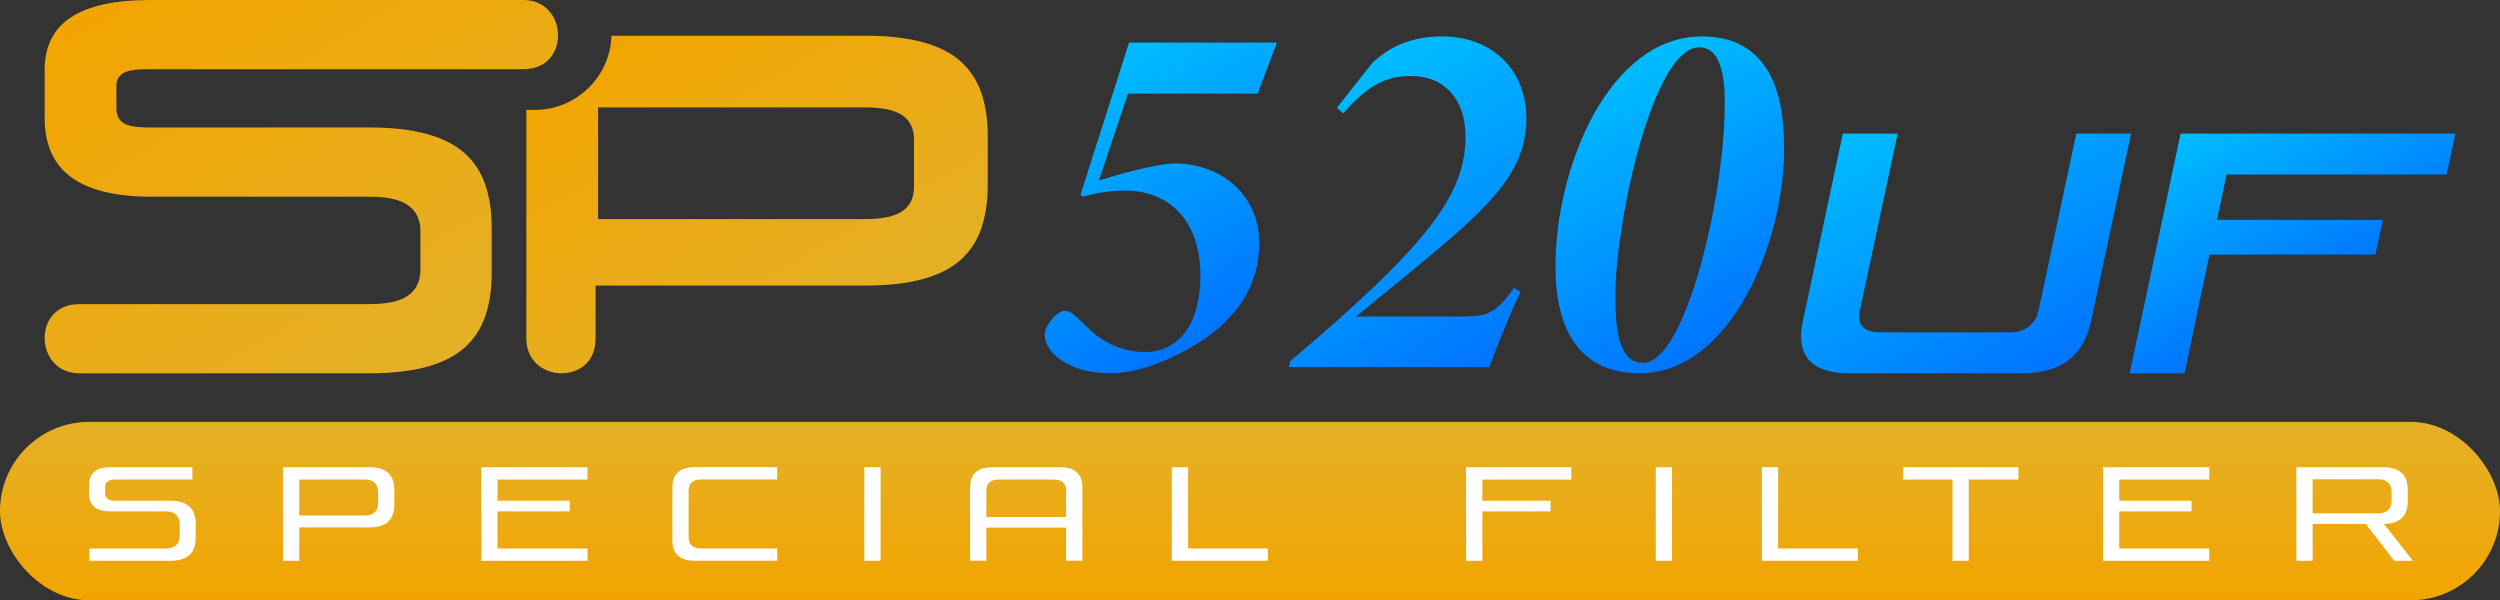
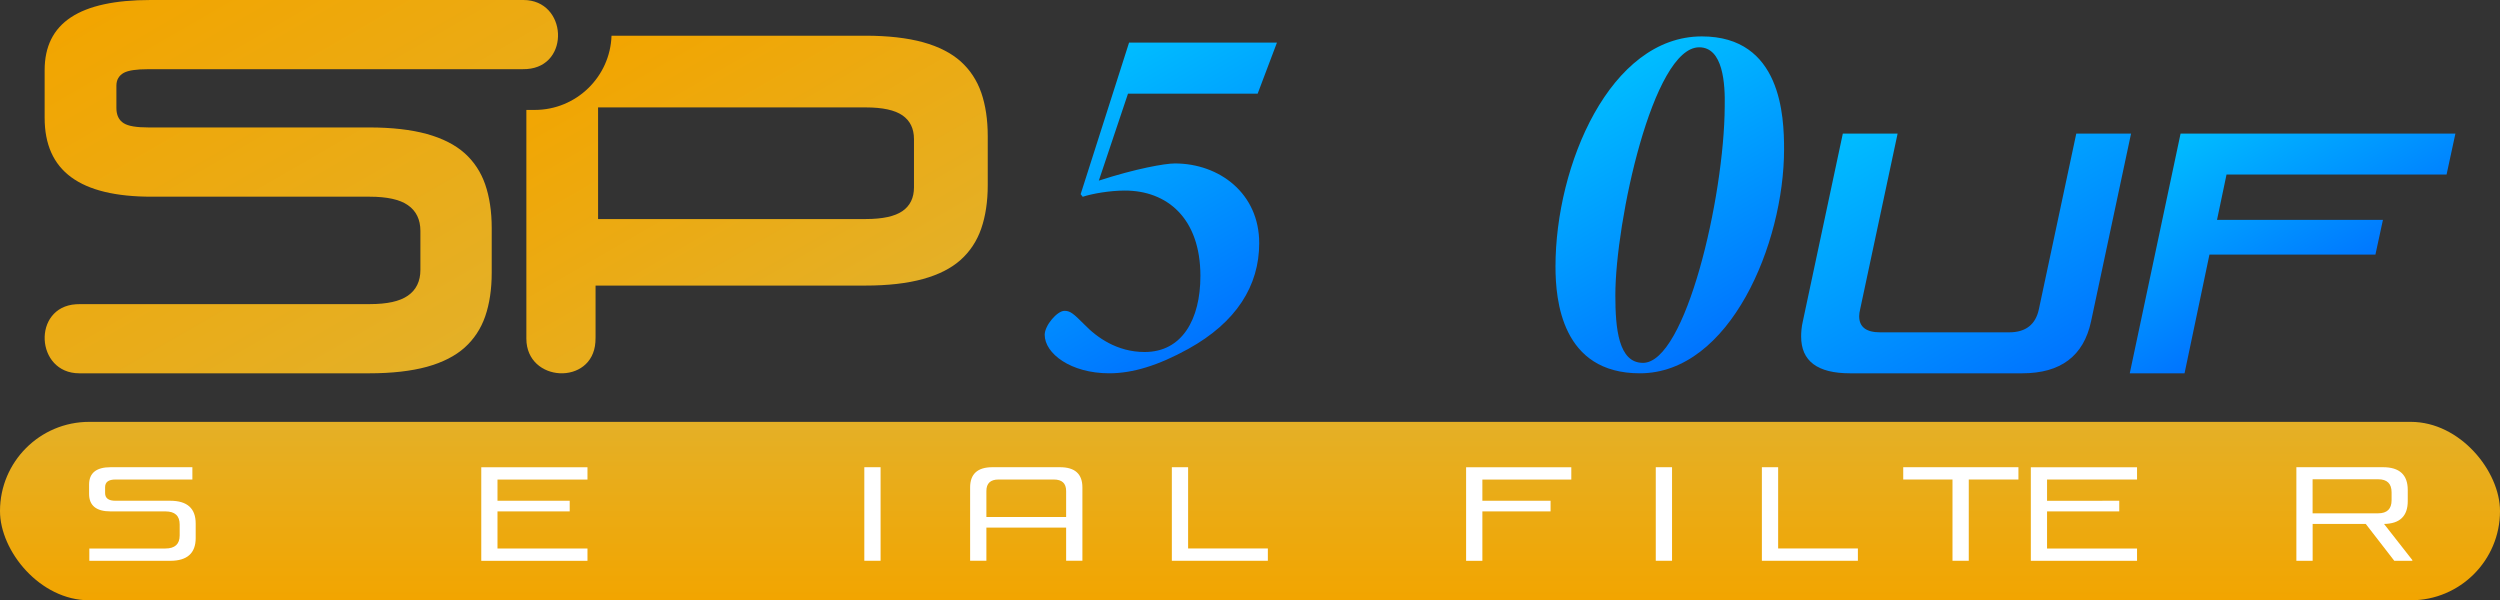
<svg xmlns="http://www.w3.org/2000/svg" xmlns:xlink="http://www.w3.org/1999/xlink" id="Layer_2" data-name="Layer 2" viewBox="0 0 497.85 119.54">
  <rect x="0" y="0" width="497.85" height="119.54" fill="#333333" stroke="none" />
  <defs>
    <style>
      .cls-1 {
        fill: url(#linear-gradient-2);
      }

      .cls-2 {
        fill: #fff;
      }

      .cls-3 {
        fill: url(#linear-gradient-6);
      }

      .cls-4 {
        fill: url(#linear-gradient-5);
      }

      .cls-5 {
        fill: url(#linear-gradient-7);
      }

      .cls-6 {
        fill: url(#linear-gradient-3);
      }

      .cls-7 {
        fill: url(#linear-gradient);
      }

      .cls-8 {
        fill: url(#linear-gradient-4);
      }

      .cls-9 {
        fill: url(#linear-gradient-8);
      }
    </style>
    <linearGradient id="linear-gradient" x1="376.16" y1="21.3" x2="406.98" y2="74.68" gradientUnits="userSpaceOnUse">
      <stop offset="0" stop-color="#00bdff" />
      <stop offset="1" stop-color="#0074ff" />
    </linearGradient>
    <linearGradient id="linear-gradient-2" x1="440.63" y1="22.91" x2="461.5" y2="59.06" xlink:href="#linear-gradient" />
    <linearGradient id="linear-gradient-3" x1="216.72" y1="13.17" x2="246.08" y2="64.03" xlink:href="#linear-gradient" />
    <linearGradient id="linear-gradient-4" x1="263.82" y1="17.36" x2="296.15" y2="73.35" xlink:href="#linear-gradient" />
    <linearGradient id="linear-gradient-5" x1="318.31" y1="16.16" x2="346.81" y2="65.52" xlink:href="#linear-gradient" />
    <linearGradient id="linear-gradient-6" x1="127.2" y1="3.98" x2="164.07" y2="67.83" gradientUnits="userSpaceOnUse">
      <stop offset="0" stop-color="#f2a500" />
      <stop offset="1" stop-color="#e4b027" />
    </linearGradient>
    <linearGradient id="linear-gradient-7" x1="33.93" y1="-8.01" x2="82.17" y2="75.55" xlink:href="#linear-gradient-6" />
    <linearGradient id="linear-gradient-8" x1="248.93" y1="119.54" x2="248.93" y2="84.01" xlink:href="#linear-gradient-6" />
  </defs>
  <g id="Layer_1-2" data-name="Layer 1">
    <g>
      <g>
        <path class="cls-7" d="m368.41,74.34c-6.49,0-9.73-2.44-9.73-7.31,0-.48.02-.96.07-1.44.04-.48.13-1,.26-1.57l7.97-37.42h10.91l-7.45,34.94c-.13.52-.2,1-.2,1.44,0,2.13,1.39,3.2,4.18,3.2h25.67c3.31,0,5.29-1.54,5.94-4.64l7.44-34.94h10.91l-7.97,37.42c-1.48,6.88-6.05,10.32-13.71,10.32h-34.29Z" />
        <path class="cls-1" d="m441.49,43.78h33.05l-1.5,6.92h-33.05l-4.96,23.64h-10.91l10.12-47.74h54.73l-1.76,8.16h-43.82l-1.89,9.01Z" />
      </g>
      <g>
        <path class="cls-6" d="m250.45,18.65h-25.82l-5.81,17.32c7.36-2.39,13.17-3.42,15.14-3.42,8.81,0,16.8,5.91,16.8,15.87,0,8.5-4.56,15.76-14.1,21.05-6.01,3.32-11.1,4.87-15.76,4.87-7.67,0-12.86-3.94-12.86-7.67,0-1.87,2.49-4.77,3.94-4.77,1.14,0,1.76.52,3.94,2.7,2.49,2.59,6.53,5.5,12.03,5.5,7.47,0,11.1-6.53,11.1-15.14,0-11.51-6.64-17.01-15.04-17.01-3.01,0-6.53.62-8.4,1.24l-.41-.52,9.64-30.18h29.45l-3.84,10.16Z" />
-         <path class="cls-8" d="m273.26,12.54c3.94-3.73,8.61-5.29,14-5.29,9.54,0,16.7,6.33,16.7,16.38,0,11.41-8.5,18.56-24.27,31.52l-9.64,7.88h20.53c5.39,0,7.16-.31,10.89-5.7l1.35.73c-2.39,5.08-4.67,10.78-6.22,15.04h-39.92l.21-1.14c27.89-23.54,34.95-33.39,34.95-44.8,0-7.36-4.15-12.03-10.89-12.03-5.29,0-8.81,2.18-13.48,7.47l-1.24-1.14,7.05-8.92Z" />
        <path class="cls-4" d="m326.56,74.34c-15.55,0-16.8-14.52-16.8-21.26,0-20.22,10.89-45.83,29.14-45.83,15.87,0,16.38,15.97,16.38,22.5,0,18.77-10.78,44.59-28.72,44.59Zm11.82-64.92c-9.23,0-16.7,34.84-16.7,49.36,0,6.64.62,13.48,5.5,13.48,8.5,0,16.18-32.98,16.28-51.02.1-4.56-.31-11.82-5.08-11.82Z" />
      </g>
      <path class="cls-3" d="m195.4,18.44c-.85-2.45-2.23-4.54-4.09-6.21-1.87-1.67-4.39-2.96-7.5-3.82-3.14-.86-7-1.3-11.49-1.3h-50.54c-.27,8.19-7.02,14.78-15.28,14.78h-1.68v45.55c0,8.74,13.17,9.41,13.75.68.02-.32.03-.63.03-.96v-10.29h53.72c4.49,0,8.36-.44,11.49-1.31,3.11-.85,5.63-2.14,7.5-3.81,1.86-1.67,3.24-3.76,4.09-6.22.86-2.48,1.3-5.4,1.3-8.65v-9.79c0-3.26-.44-6.17-1.3-8.66Zm-13.39,18.86c0,2.1-.77,3.68-2.3,4.74-1.52,1.05-3.96,1.58-7.29,1.58h-53.32v-22.23h53.32c3.33,0,5.77.53,7.29,1.58,1.53,1.06,2.3,2.64,2.3,4.74v9.59Z" />
      <path class="cls-5" d="m30,0C15.79,0,8.89,4.57,8.89,13.97v9.49c0,10.57,6.97,15.71,21.32,15.71h43.43c3.42,0,5.97.56,7.57,1.67,1.67,1.15,2.51,2.88,2.51,5.15v7.75c0,2.27-.84,4-2.51,5.15-1.62,1.12-4.1,1.67-7.57,1.67H16.07c-.32,0-.64.01-.96.03-8.72.58-8.06,13.75.68,13.75h57.75c4.49,0,8.35-.44,11.49-1.3,3.1-.86,5.62-2.14,7.5-3.82,1.86-1.67,3.24-3.76,4.09-6.21.86-2.49,1.3-5.4,1.3-8.66v-8.97c0-3.26-.44-6.17-1.3-8.66-.85-2.45-2.23-4.55-4.09-6.21-1.87-1.67-4.4-2.96-7.5-3.82-3.14-.87-7.01-1.31-11.49-1.31H29.59c-2.43,0-4.05-.27-4.95-.84-.97-.6-1.46-1.62-1.46-3.02v-4.49c0-1.12.51-2,1.48-2.53.9-.48,2.48-.72,4.83-.72h74.46c.32,0,.64-.01.96-.03,8.72-.58,8.06-13.75-.68-13.75H30Z" />
      <rect class="cls-9" x="0" y="84.01" width="497.85" height="35.53" rx="17.76" ry="17.76" />
      <g>
        <path class="cls-2" d="m33.9,99.72c3.38,0,5.07,1.51,5.07,4.54v2.88c0,3.02-1.69,4.54-5.07,4.54h-16.11v-2.45h15.14c1.9,0,2.85-.87,2.85-2.6v-2.19c0-1.73-.95-2.6-2.85-2.6h-10.91c-2.85,0-4.28-1.16-4.28-3.49v-1.84c0-2.31,1.43-3.47,4.28-3.47h16.29v2.45h-15.32c-1.38,0-2.06.51-2.06,1.53v1.17c0,1.02.69,1.53,2.06,1.53h10.91Z" />
-         <path class="cls-2" d="m56.35,93.04h17.26c3.28,0,4.92,1.51,4.92,4.54v2.91c0,3.02-1.64,4.54-4.92,4.54h-14.02v6.65h-3.24v-18.63Zm18.96,5.05c0-1.73-.89-2.6-2.68-2.6h-13.05v7.16h13.05c1.78,0,2.68-.87,2.68-2.6v-1.96Z" />
        <path class="cls-2" d="m99.07,99.72h14.38v2.12h-14.38v7.39h17.92v2.45h-21.15v-18.63h21.15v2.45h-17.92v4.23Z" />
-         <path class="cls-2" d="m137.13,106.93c0,1.53.82,2.29,2.45,2.29h15.19v2.45h-16.41c-2.97,0-4.46-1.34-4.46-4.03v-10.58c0-2.68,1.49-4.03,4.46-4.03h16.41v2.45h-15.19c-1.63,0-2.45.76-2.45,2.29v9.15Z" />
        <path class="cls-2" d="m175.36,111.67h-3.24v-18.63h3.24v18.63Z" />
        <path class="cls-2" d="m211.09,93.04c2.97,0,4.46,1.34,4.46,4.03v14.6h-3.24v-6.6h-15.88v6.6h-3.24v-14.6c0-2.68,1.48-4.03,4.43-4.03h13.46Zm-14.66,9.91h15.88v-5.17c0-1.53-.82-2.29-2.45-2.29h-11.01c-1.61,0-2.42.76-2.42,2.29v5.17Z" />
        <path class="cls-2" d="m236.6,93.04v16.18h15.88v2.45h-19.12v-18.63h3.24Z" />
        <path class="cls-2" d="m295.2,99.72h13.58v2.12h-13.58v9.84h-3.24v-18.63h20.95v2.45h-17.71v4.23Z" />
        <path class="cls-2" d="m332.97,111.67h-3.24v-18.63h3.24v18.63Z" />
        <path class="cls-2" d="m354.1,93.04v16.18h15.88v2.45h-19.12v-18.63h3.24Z" />
        <path class="cls-2" d="m388.82,111.67v-16.18h-9.81v-2.45h22.94v2.45h-9.89v16.18h-3.24Z" />
-         <path class="cls-2" d="m422.03,99.72h14.38v2.12h-14.38v7.39h17.92v2.45h-21.15v-18.63h21.15v2.45h-17.92v4.23Z" />
+         <path class="cls-2" d="m422.03,99.72v2.12h-14.38v7.39h17.92v2.45h-21.15v-18.63h21.15v2.45h-17.92v4.23Z" />
        <path class="cls-2" d="m457.3,93.04h17.26c3.28,0,4.92,1.51,4.92,4.54v2.22c0,2.97-1.57,4.49-4.72,4.54l5.63,7.19v.15h-3.59l-5.68-7.34h-10.58v7.34h-3.24v-18.63Zm18.96,5c0-1.73-.89-2.6-2.68-2.6h-13.05v6.78h13.05c1.78,0,2.68-.87,2.68-2.6v-1.58Z" />
      </g>
    </g>
  </g>
</svg>